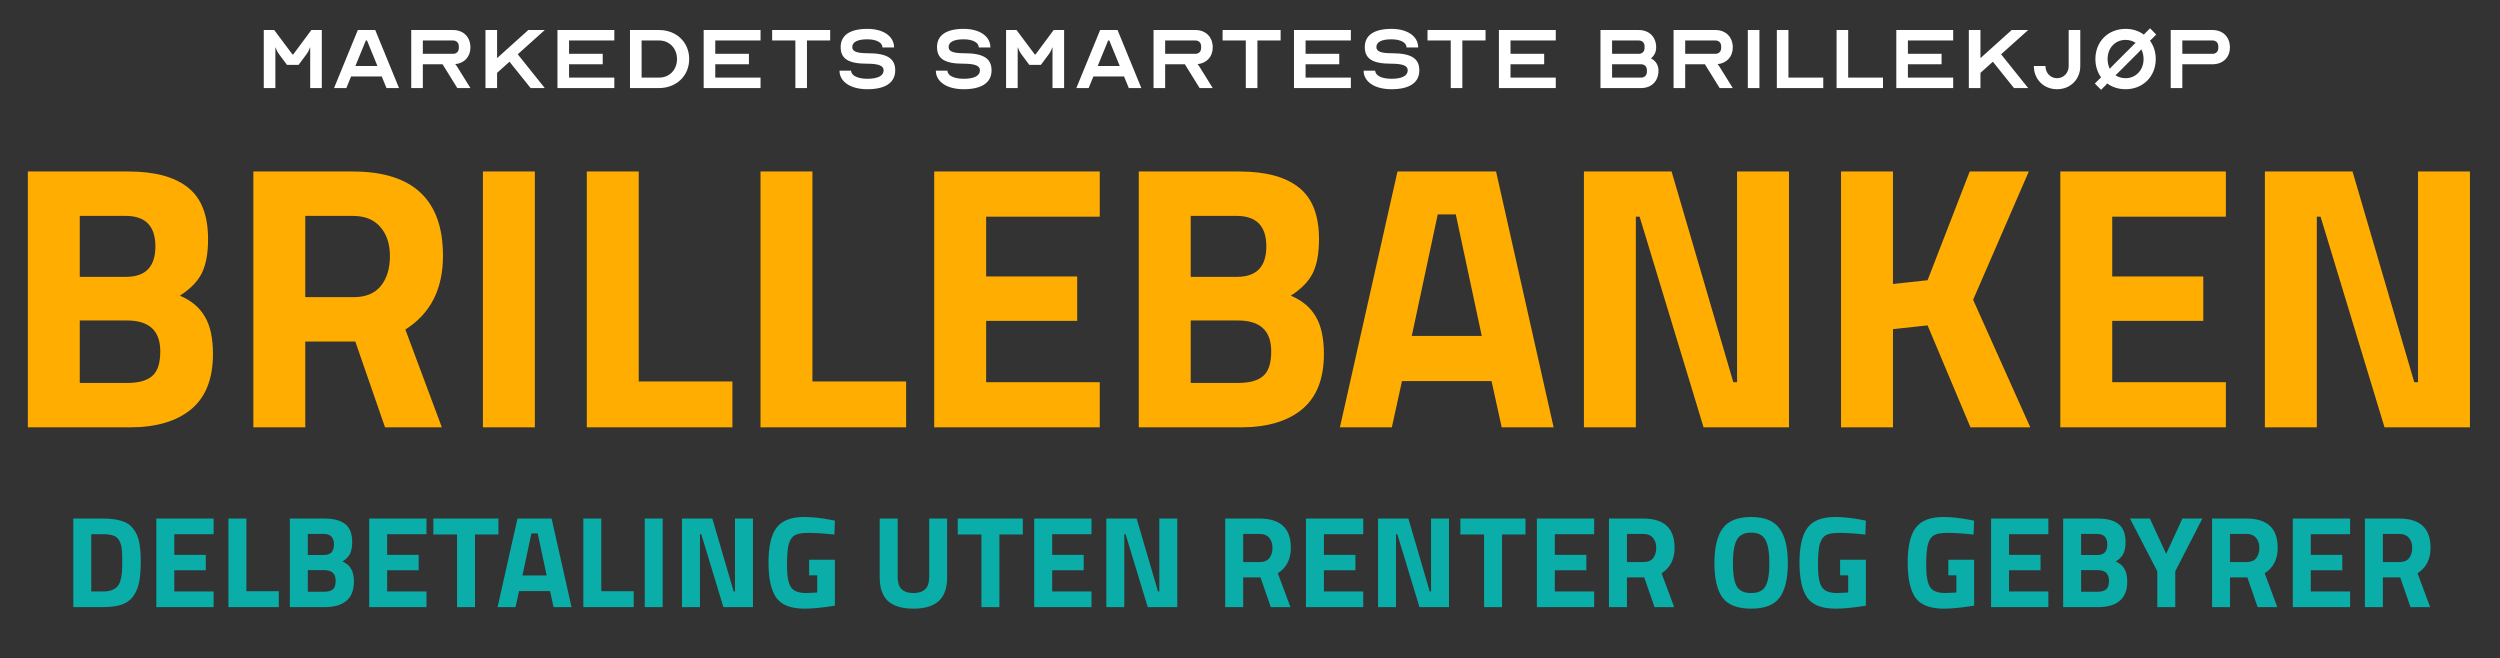
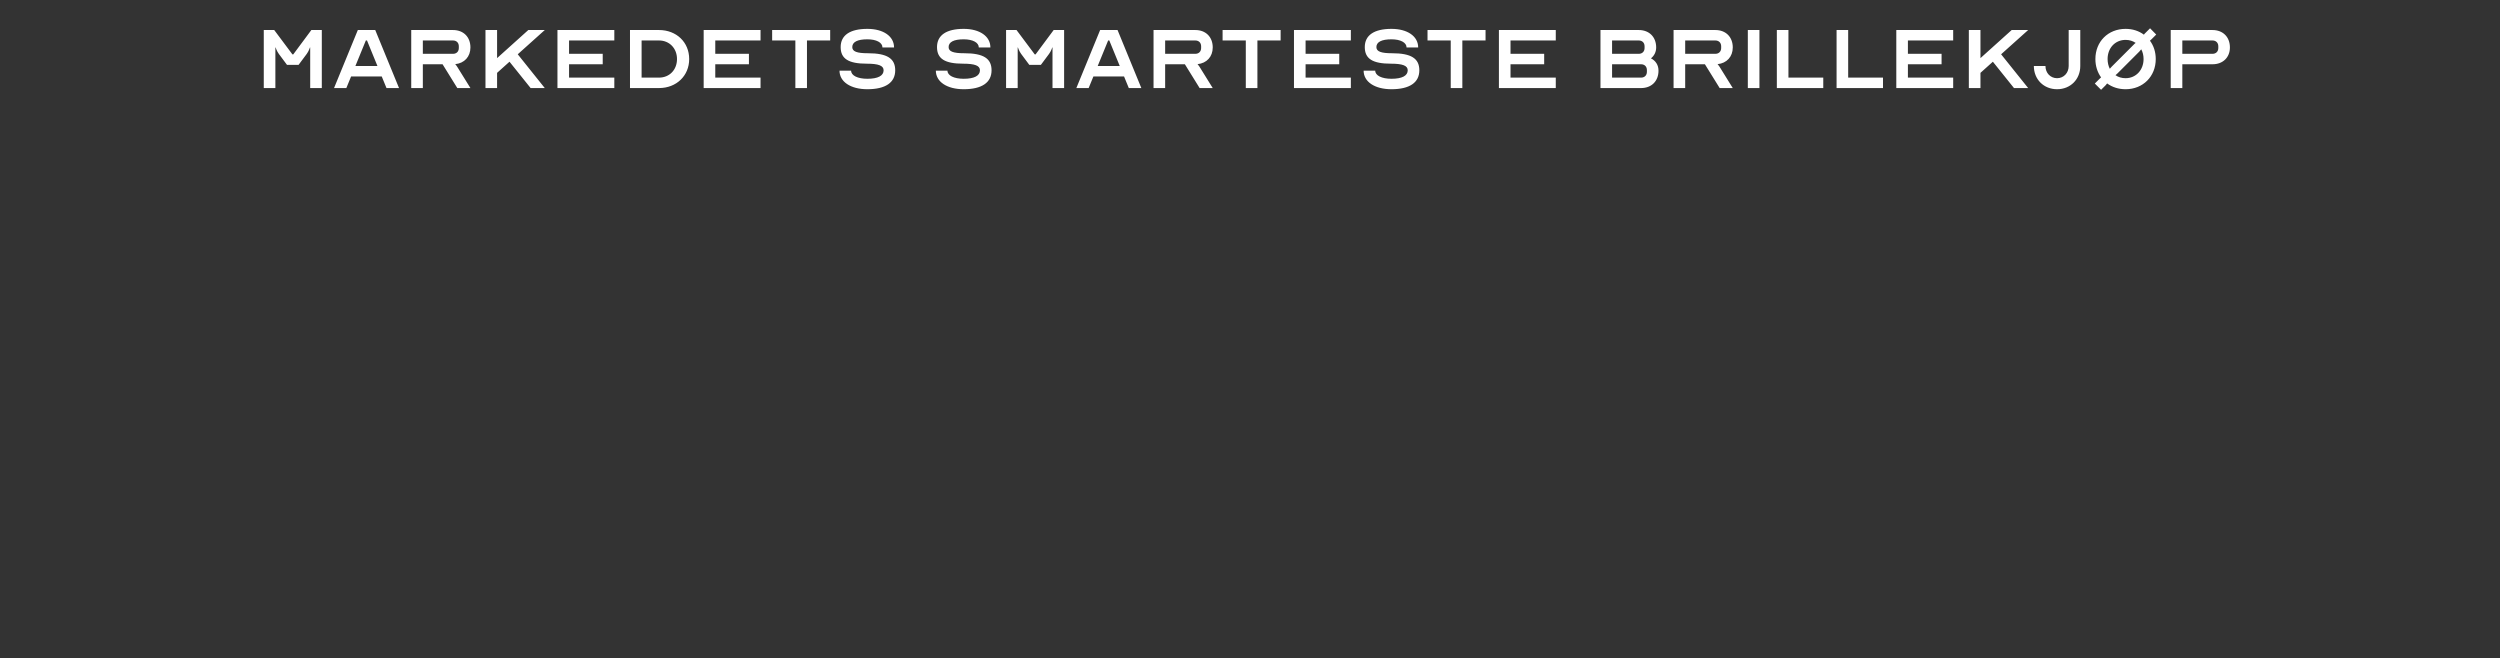
<svg xmlns="http://www.w3.org/2000/svg" width="1644" height="433" viewBox="0 0 1644 433" fill="none">
  <rect x="0" y="0" width="1644" height="433" fill="#333333" stroke="none" />
-   <path d="M18.309 112.775H84.37C101.855 112.775 114.968 116.322 123.71 123.414C132.452 130.342 136.823 141.641 136.823 157.311C136.823 166.713 135.421 174.218 132.617 179.826C129.813 185.27 125.03 190.135 118.267 194.424C125.689 197.558 131.133 202.094 134.597 208.032C138.225 213.97 140.04 222.218 140.04 232.774C140.04 249.104 135.256 261.228 125.689 269.145C116.123 277.062 102.679 281.021 85.36 281.021H18.309V112.775ZM83.628 210.754H52.453V251.826H83.628C91.051 251.826 96.494 250.341 99.958 247.372C103.587 244.403 105.401 238.96 105.401 231.042C105.401 217.517 98.143 210.754 83.628 210.754ZM82.638 141.971H52.453V182.053H82.886C95.752 182.053 102.185 175.373 102.185 162.012C102.185 148.651 95.669 141.971 82.638 141.971ZM200.751 224.609V281.021H166.607V112.775H231.925C271.513 112.775 291.306 131.249 291.306 168.198C291.306 190.135 283.059 206.3 266.564 216.692L290.564 281.021H253.204L233.657 224.609H200.751ZM232.42 195.414C240.503 195.414 246.523 192.94 250.482 187.991C254.441 183.043 256.42 176.527 256.42 168.445C256.42 160.363 254.276 153.93 249.987 149.146C245.863 144.363 239.843 141.971 231.925 141.971H200.751V195.414H232.42ZM317.562 281.021V112.775H351.706V281.021H317.562ZM481.634 281.021H385.883V112.775H420.027V250.836H481.634V281.021ZM595.863 281.021H500.111V112.775H534.255V250.836H595.863V281.021ZM614.34 281.021V112.775H723.205V142.466H648.484V181.806H708.36V211.001H648.484V251.331H723.205V281.021H614.34ZM748.865 112.775H814.926C832.411 112.775 845.524 116.322 854.266 123.414C863.008 130.342 867.38 141.641 867.38 157.311C867.38 166.713 865.977 174.218 863.173 179.826C860.369 185.27 855.586 190.135 848.823 194.424C856.246 197.558 861.689 202.094 865.153 208.032C868.782 213.97 870.596 222.218 870.596 232.774C870.596 249.104 865.813 261.228 856.246 269.145C846.679 277.062 833.236 281.021 815.916 281.021H748.865V112.775ZM814.184 210.754H783.009V251.826H814.184C821.607 251.826 827.05 250.341 830.514 247.372C834.143 244.403 835.957 238.96 835.957 231.042C835.957 217.517 828.7 210.754 814.184 210.754ZM813.195 141.971H783.009V182.053H813.442C826.308 182.053 832.741 175.373 832.741 162.012C832.741 148.651 826.225 141.971 813.195 141.971ZM881.127 281.021L918.982 112.775H983.806L1021.66 281.021H987.518L980.837 250.588H921.951L915.271 281.021H881.127ZM945.456 140.981L928.384 220.898H974.404L957.332 140.981H945.456ZM1041.59 281.021V112.775H1099.24L1139.82 251.331H1142.29V112.775H1176.44V281.021H1120.27L1078.21 142.466H1075.74V281.021H1041.59ZM1244.82 281.021H1210.67V112.775H1244.82V186.754L1267.58 184.28L1295.29 112.775H1334.13L1297.52 197.146L1335.12 281.021H1295.78L1267.58 213.97L1244.82 216.444V281.021ZM1354.86 281.021V112.775H1463.73V142.466H1389V181.806H1448.88V211.001H1389V251.331H1463.73V281.021H1354.86ZM1489.39 281.021V112.775H1547.03L1587.61 251.331H1590.09V112.775H1624.23V281.021H1568.07L1526 142.466H1523.53V281.021H1489.39Z" fill="#FFAE01" />
-   <path d="M67.806 399.231H48.198V341.006H67.806C72.829 341.006 76.968 341.548 80.221 342.633C83.475 343.66 85.987 345.401 87.756 347.856C89.583 350.253 90.839 353.108 91.524 356.418C92.209 359.672 92.551 363.925 92.551 369.177C92.551 374.428 92.237 378.795 91.609 382.277C90.981 385.702 89.783 388.785 88.013 391.525C86.301 394.208 83.789 396.177 80.478 397.433C77.167 398.632 72.943 399.231 67.806 399.231ZM80.221 376.112C80.335 374.286 80.393 371.774 80.393 368.577C80.393 365.323 80.278 362.726 80.05 360.785C79.822 358.844 79.279 357.075 78.423 355.477C77.567 353.878 76.283 352.794 74.57 352.223C72.915 351.595 70.66 351.281 67.806 351.281H60.014V388.956H67.806C72.087 388.956 75.198 387.871 77.139 385.702C78.794 383.933 79.822 380.736 80.221 376.112ZM102.8 399.231V341.006H140.475V351.281H114.616V364.895H135.338V374.999H114.616V388.956H140.475V399.231H102.8ZM183.349 399.231H150.212V341.006H162.028V388.785H183.349V399.231ZM190.599 341.006H213.461C219.512 341.006 224.05 342.233 227.076 344.688C230.101 347.085 231.614 350.996 231.614 356.418C231.614 359.672 231.128 362.269 230.158 364.21C229.188 366.094 227.532 367.778 225.192 369.262C227.761 370.347 229.644 371.917 230.843 373.972C232.099 376.027 232.727 378.881 232.727 382.534C232.727 388.185 231.071 392.381 227.761 395.121C224.45 397.861 219.797 399.231 213.804 399.231H190.599V341.006ZM213.204 374.913H202.416V389.127H213.204C215.773 389.127 217.657 388.613 218.856 387.586C220.111 386.558 220.739 384.675 220.739 381.935C220.739 377.254 218.228 374.913 213.204 374.913ZM212.862 351.11H202.416V364.981H212.947C217.4 364.981 219.626 362.669 219.626 358.045C219.626 353.422 217.371 351.11 212.862 351.11ZM242.777 399.231V341.006H280.452V351.281H254.593V364.895H275.315V374.999H254.593V388.956H280.452V399.231H242.777ZM284.965 351.452V341.006H327.778V351.452H312.365V399.231H300.549V351.452H284.965ZM327.201 399.231L340.301 341.006H362.735L375.836 399.231H364.019L361.707 388.699H341.329L339.017 399.231H327.201ZM349.463 350.767L343.555 378.424H359.481L353.573 350.767H349.463ZM416.727 399.231H383.59V341.006H395.406V388.785H416.727V399.231ZM423.978 399.231V341.006H435.794V399.231H423.978ZM448.478 399.231V341.006H468.428L482.471 388.956H483.327V341.006H495.143V399.231H475.706L461.15 351.281H460.294V399.231H448.478ZM532.079 378.338V368.063H549.032V398.289C540.869 399.602 534.248 400.258 529.167 400.258C520.091 400.258 513.84 397.832 510.415 392.98C507.047 388.128 505.364 380.422 505.364 369.862C505.364 359.301 507.133 351.681 510.672 347C514.211 342.319 520.234 339.978 528.739 339.978C534.048 339.978 539.785 340.578 545.95 341.777L549.032 342.376L548.69 351.538C541.84 350.796 536.217 350.425 531.822 350.425C527.483 350.425 524.429 350.938 522.66 351.966C520.89 352.993 519.577 354.906 518.721 357.703C517.922 360.443 517.522 365.181 517.522 371.917C517.522 378.595 518.35 383.276 520.005 385.959C521.661 388.642 525.086 389.983 530.28 389.983L537.387 389.641V378.338H532.079ZM590.308 379.794C590.308 386.587 593.762 389.983 600.669 389.983C607.576 389.983 611.029 386.587 611.029 379.794V341.006H622.846V379.537C622.846 386.673 620.99 391.924 617.28 395.292C613.627 398.603 608.09 400.258 600.669 400.258C593.248 400.258 587.682 398.603 583.972 395.292C580.319 391.924 578.492 386.673 578.492 379.537V341.006H590.308V379.794ZM629.807 351.452V341.006H672.619V351.452H657.207V399.231H645.39V351.452H629.807ZM680.1 399.231V341.006H717.775V351.281H691.916V364.895H712.638V374.999H691.916V388.956H717.775V399.231H680.1ZM727.512 399.231V341.006H747.462L761.505 388.956H762.361V341.006H774.177V399.231H754.74L740.184 351.281H739.328V399.231H727.512ZM817.511 379.708V399.231H805.695V341.006H828.3C842 341.006 848.85 347.399 848.85 360.186C848.85 367.778 845.995 373.372 840.287 376.968L848.593 399.231H835.663L828.899 379.708H817.511ZM828.471 369.605C831.268 369.605 833.351 368.748 834.721 367.036C836.091 365.323 836.776 363.069 836.776 360.272C836.776 357.474 836.034 355.248 834.55 353.593C833.123 351.937 831.04 351.11 828.3 351.11H817.511V369.605H828.471ZM858.792 399.231V341.006H896.467V351.281H870.608V364.895H891.33V374.999H870.608V388.956H896.467V399.231H858.792ZM906.204 399.231V341.006H926.154L940.197 388.956H941.053V341.006H952.869V399.231H933.432L918.876 351.281H918.02V399.231H906.204ZM960.349 351.452V341.006H1003.16V351.452H987.749V399.231H975.933V351.452H960.349ZM1010.64 399.231V341.006H1048.32V351.281H1022.46V364.895H1043.18V374.999H1022.46V388.956H1048.32V399.231H1010.64ZM1069.87 379.708V399.231H1058.05V341.006H1080.66C1094.36 341.006 1101.21 347.399 1101.21 360.186C1101.21 367.778 1098.35 373.372 1092.65 376.968L1100.95 399.231H1088.02L1081.26 379.708H1069.87ZM1080.83 369.605C1083.63 369.605 1085.71 368.748 1087.08 367.036C1088.45 365.323 1089.14 363.069 1089.14 360.272C1089.14 357.474 1088.39 355.248 1086.91 353.593C1085.48 351.937 1083.4 351.11 1080.66 351.11H1069.87V369.605H1080.83ZM1142.04 385.531C1143.75 388.499 1146.92 389.983 1151.54 389.983C1156.17 389.983 1159.31 388.499 1160.96 385.531C1162.67 382.506 1163.53 377.482 1163.53 370.461C1163.53 363.383 1162.67 358.245 1160.96 355.048C1159.25 351.852 1156.11 350.253 1151.54 350.253C1146.98 350.253 1143.84 351.852 1142.12 355.048C1140.41 358.245 1139.56 363.383 1139.56 370.461C1139.56 377.482 1140.38 382.506 1142.04 385.531ZM1170.21 393.066C1166.61 397.861 1160.39 400.258 1151.54 400.258C1142.7 400.258 1136.44 397.861 1132.79 393.066C1129.2 388.214 1127.4 380.65 1127.4 370.375C1127.4 360.1 1129.2 352.48 1132.79 347.513C1136.44 342.49 1142.7 339.978 1151.54 339.978C1160.39 339.978 1166.61 342.49 1170.21 347.513C1173.86 352.48 1175.69 360.1 1175.69 370.375C1175.69 380.65 1173.86 388.214 1170.21 393.066ZM1210.05 378.338V368.063H1227.01V398.289C1218.85 399.602 1212.22 400.258 1207.14 400.258C1198.07 400.258 1191.82 397.832 1188.39 392.98C1185.02 388.128 1183.34 380.422 1183.34 369.862C1183.34 359.301 1185.11 351.681 1188.65 347C1192.19 342.319 1198.21 339.978 1206.72 339.978C1212.02 339.978 1217.76 340.578 1223.93 341.777L1227.01 342.376L1226.67 351.538C1219.82 350.796 1214.19 350.425 1209.8 350.425C1205.46 350.425 1202.41 350.938 1200.64 351.966C1198.87 352.993 1197.55 354.906 1196.7 357.703C1195.9 360.443 1195.5 365.181 1195.5 371.917C1195.5 378.595 1196.33 383.276 1197.98 385.959C1199.64 388.642 1203.06 389.983 1208.26 389.983L1215.36 389.641V378.338H1210.05ZM1281.21 378.338V368.063H1298.17V398.289C1290 399.602 1283.38 400.258 1278.3 400.258C1269.23 400.258 1262.98 397.832 1259.55 392.98C1256.18 388.128 1254.5 380.422 1254.5 369.862C1254.5 359.301 1256.27 351.681 1259.81 347C1263.35 342.319 1269.37 339.978 1277.87 339.978C1283.18 339.978 1288.92 340.578 1295.08 341.777L1298.17 342.376L1297.82 351.538C1290.97 350.796 1285.35 350.425 1280.96 350.425C1276.62 350.425 1273.56 350.938 1271.79 351.966C1270.03 352.993 1268.71 354.906 1267.86 357.703C1267.06 360.443 1266.66 365.181 1266.66 371.917C1266.66 378.595 1267.49 383.276 1269.14 385.959C1270.8 388.642 1274.22 389.983 1279.42 389.983L1286.52 389.641V378.338H1281.21ZM1309.33 399.231V341.006H1347V351.281H1321.14V364.895H1341.86V374.999H1321.14V388.956H1347V399.231H1309.33ZM1356.74 341.006H1379.6C1385.65 341.006 1390.19 342.233 1393.21 344.688C1396.24 347.085 1397.75 350.996 1397.75 356.418C1397.75 359.672 1397.27 362.269 1396.3 364.21C1395.33 366.094 1393.67 367.778 1391.33 369.262C1393.9 370.347 1395.78 371.917 1396.98 373.972C1398.24 376.027 1398.87 378.881 1398.87 382.534C1398.87 388.185 1397.21 392.381 1393.9 395.121C1390.59 397.861 1385.94 399.231 1379.94 399.231H1356.74V341.006ZM1379.34 374.913H1368.55V389.127H1379.34C1381.91 389.127 1383.8 388.613 1384.99 387.586C1386.25 386.558 1386.88 384.675 1386.88 381.935C1386.88 377.254 1384.37 374.913 1379.34 374.913ZM1379 351.11H1368.55V364.981H1379.09C1383.54 364.981 1385.77 362.669 1385.77 358.045C1385.77 353.422 1383.51 351.11 1379 351.11ZM1430.45 399.231H1418.64V375.684L1400.66 341.006H1413.76L1424.46 364.21L1435.16 341.006H1448.26L1430.45 375.684V399.231ZM1466.47 379.708V399.231H1454.66V341.006H1477.26C1490.96 341.006 1497.81 347.399 1497.81 360.186C1497.81 367.778 1494.96 373.372 1489.25 376.968L1497.55 399.231H1484.62L1477.86 379.708H1466.47ZM1477.43 369.605C1480.23 369.605 1482.31 368.748 1483.68 367.036C1485.05 365.323 1485.74 363.069 1485.74 360.272C1485.74 357.474 1484.99 355.248 1483.51 353.593C1482.08 351.937 1480 351.11 1477.26 351.11H1466.47V369.605H1477.43ZM1507.75 399.231V341.006H1545.43V351.281H1519.57V364.895H1540.29V374.999H1519.57V388.956H1545.43V399.231H1507.75ZM1566.98 379.708V399.231H1555.16V341.006H1577.77C1591.47 341.006 1598.32 347.399 1598.32 360.186C1598.32 367.778 1595.46 373.372 1589.76 376.968L1598.06 399.231H1585.13L1578.37 379.708H1566.98ZM1577.94 369.605C1580.74 369.605 1582.82 368.748 1584.19 367.036C1585.56 365.323 1586.25 363.069 1586.25 360.272C1586.25 357.474 1585.5 355.248 1584.02 353.593C1582.59 351.937 1580.51 351.11 1577.77 351.11H1566.98V369.605H1577.94Z" fill="#0AADA7" />
  <path d="M180.324 19.746L192.307 35.775H192.842L204.748 19.746H211.618V57.909H203.985V31.195H203.833C203.833 31.195 203.069 33.638 201.695 35.469L196.353 42.644H188.72L183.377 35.469C182.003 33.638 181.24 31.195 181.24 31.195H181.087V57.909H173.455V19.746H180.324ZM227.752 57.909H219.662L235.309 19.746H246.757L262.404 57.909H254.161L251.032 50.277H230.882L227.752 57.909ZM233.706 43.407H248.208L241.338 26.616H240.575L233.706 43.407ZM270.427 57.909V19.746H297.905C304.774 19.746 309.353 24.326 309.353 31.195C309.353 37.301 305.385 41.575 299.355 42.186C299.889 42.797 300.423 43.484 300.729 44.018L309.353 57.909H300.729L291.035 42.262H278.06V57.909H270.427ZM278.06 35.393H297.905C300.194 35.393 301.721 33.867 301.721 31.577V30.432C301.721 28.142 300.194 26.616 297.905 26.616H278.06V35.393ZM348.94 57.909L335.048 40.583L326.882 47.91V57.909H319.249V19.746H326.882V38.217L347.413 19.746H358.251L340.468 35.698L358.251 57.909H348.94ZM403.979 26.616H374.212V35.393H396.347V42.262H374.212V51.04H403.979V57.909H366.58V19.746H403.979V26.616ZM433.365 19.746C444.814 19.746 453.21 27.761 453.21 38.828C453.21 49.819 444.814 57.909 433.365 57.909H414.283V19.746H433.365ZM421.916 26.616V51.04H433.365C440.234 51.04 445.195 45.926 445.195 38.828C445.195 31.806 440.234 26.616 433.365 26.616H421.916ZM500.132 26.616H470.365V35.393H492.499V42.262H470.365V51.04H500.132V57.909H462.732V19.746H500.132V26.616ZM507.765 26.616V19.746H545.927V26.616H530.662V57.909H523.03V26.616H507.765ZM570.376 51.803C577.321 51.803 581.061 49.819 581.061 46.231C581.061 43.178 577.703 41.881 570.07 41.881C558.011 41.881 552.821 38.675 552.821 30.966C552.821 23.181 558.927 18.983 570.376 18.983C580.908 18.983 587.93 23.868 587.93 31.195H580.298C580.298 27.989 576.329 25.852 570.376 25.852C563.888 25.852 560.453 27.608 560.453 30.966C560.453 33.867 563.506 35.011 570.757 35.011C583.351 35.011 588.694 38.446 588.694 46.231C588.694 54.322 582.282 58.672 570.376 58.672C559.385 58.672 552.057 53.788 552.057 46.46H559.69C559.69 49.666 563.964 51.803 570.376 51.803ZM633.732 51.803C640.677 51.803 644.417 49.819 644.417 46.231C644.417 43.178 641.059 41.881 633.427 41.881C621.367 41.881 616.177 38.675 616.177 30.966C616.177 23.181 622.283 18.983 633.732 18.983C644.265 18.983 651.287 23.868 651.287 31.195H643.654C643.654 27.989 639.685 25.852 633.732 25.852C627.244 25.852 623.809 27.608 623.809 30.966C623.809 33.867 626.863 35.011 634.113 35.011C646.707 35.011 652.05 38.446 652.05 46.231C652.05 54.322 645.639 58.672 633.732 58.672C622.741 58.672 615.414 53.788 615.414 46.46H623.046C623.046 49.666 627.32 51.803 633.732 51.803ZM668.466 19.746L680.449 35.775H680.983L692.89 19.746H699.76V57.909H692.127V31.195H691.974C691.974 31.195 691.211 33.638 689.837 35.469L684.494 42.644H676.862L671.519 35.469C670.145 33.638 669.382 31.195 669.382 31.195H669.229V57.909H661.597V19.746H668.466ZM715.894 57.909H707.804L723.45 19.746H734.899L750.546 57.909H742.303L739.173 50.277H719.023L715.894 57.909ZM721.848 43.407H736.349L729.48 26.616H728.717L721.848 43.407ZM758.569 57.909V19.746H786.046C792.916 19.746 797.495 24.326 797.495 31.195C797.495 37.301 793.526 41.575 787.497 42.186C788.031 42.797 788.565 43.484 788.87 44.018L797.495 57.909H788.87L779.177 42.262H766.202V57.909H758.569ZM766.202 35.393H786.046C788.336 35.393 789.863 33.867 789.863 31.577V30.432C789.863 28.142 788.336 26.616 786.046 26.616H766.202V35.393ZM803.974 26.616V19.746H842.137V26.616H826.872V57.909H819.239V26.616H803.974ZM888.32 26.616H858.553V35.393H880.687V42.262H858.553V51.04H888.32V57.909H850.92V19.746H888.32V26.616ZM915.034 51.803C921.98 51.803 925.72 49.819 925.72 46.231C925.72 43.178 922.361 41.881 914.729 41.881C902.669 41.881 897.479 38.675 897.479 30.966C897.479 23.181 903.585 18.983 915.034 18.983C925.567 18.983 932.589 23.868 932.589 31.195H924.956C924.956 27.989 920.987 25.852 915.034 25.852C908.546 25.852 905.112 27.608 905.112 30.966C905.112 33.867 908.165 35.011 915.416 35.011C928.009 35.011 933.352 38.446 933.352 46.231C933.352 54.322 926.941 58.672 915.034 58.672C904.043 58.672 896.716 53.788 896.716 46.46H904.348C904.348 49.666 908.623 51.803 915.034 51.803ZM938.737 26.616V19.746H976.899V26.616H961.634V57.909H954.002V26.616H938.737ZM1023.08 26.616H993.315V35.393H1015.45V42.262H993.315V51.04H1023.08V57.909H985.683V19.746H1023.08V26.616ZM1052.47 57.909V19.746H1077.66C1084.52 19.746 1089.1 24.326 1089.1 31.195C1089.1 34.172 1087.81 36.691 1085.67 38.37C1088.8 39.973 1090.63 42.797 1090.63 46.46C1090.63 53.33 1086.05 57.909 1079.18 57.909H1052.47ZM1060.1 42.262V51.04H1079.18C1081.47 51.04 1083 49.513 1083 47.224V46.079C1083 43.789 1081.47 42.262 1079.18 42.262H1060.1ZM1060.1 35.393H1077.66C1079.95 35.393 1081.47 33.867 1081.47 31.577V30.432C1081.47 28.142 1079.95 26.616 1077.66 26.616H1060.1V35.393ZM1100.54 57.909V19.746H1128.02C1134.89 19.746 1139.47 24.326 1139.47 31.195C1139.47 37.301 1135.5 41.575 1129.47 42.186C1130.01 42.797 1130.54 43.484 1130.85 44.018L1139.47 57.909H1130.85L1121.15 42.262H1108.18V57.909H1100.54ZM1108.18 35.393H1128.02C1130.31 35.393 1131.84 33.867 1131.84 31.577V30.432C1131.84 28.142 1130.31 26.616 1128.02 26.616H1108.18V35.393ZM1157 57.909H1149.37V19.746H1157V57.909ZM1168.45 57.909V19.746H1176.08V51.04H1198.98V57.909H1168.45ZM1207.73 57.909V19.746H1215.36V51.04H1238.26V57.909H1207.73ZM1284.41 26.616H1254.64V35.393H1276.78V42.262H1254.64V51.04H1284.41V57.909H1247.01V19.746H1284.41V26.616ZM1324.4 57.909L1310.51 40.583L1302.35 47.91V57.909H1294.71V19.746H1302.35V38.217L1322.88 19.746H1333.72L1315.93 35.698L1333.72 57.909H1324.4ZM1360.36 43.407V19.746H1367.99V43.407C1367.99 52.185 1361.5 58.672 1352.73 58.672C1343.95 58.672 1337.46 52.185 1337.46 43.407H1345.09C1345.09 47.987 1348.38 51.422 1352.73 51.422C1357.08 51.422 1360.36 47.987 1360.36 43.407ZM1377.55 54.932L1380.61 51.879C1380.91 51.574 1381.29 51.269 1381.67 50.887C1379.31 47.605 1377.93 43.484 1377.93 38.828C1377.93 27.379 1386.25 18.983 1397.78 18.983C1402.44 18.983 1406.56 20.357 1409.84 22.799C1410.14 22.341 1410.45 21.96 1410.83 21.654L1413.88 18.601L1417.93 22.723L1414.88 25.776C1414.57 26.081 1414.19 26.387 1413.81 26.768C1416.25 30.05 1417.62 34.172 1417.62 38.828C1417.62 50.277 1409.23 58.672 1397.78 58.672C1393.12 58.672 1388.93 57.299 1385.64 54.856C1385.34 55.314 1385.03 55.696 1384.73 56.001L1381.67 59.054L1377.55 54.932ZM1388.7 43.789L1403.12 29.363C1403.43 28.982 1403.89 28.6 1404.42 28.218C1402.51 26.921 1400.3 26.234 1397.78 26.234C1390.91 26.234 1385.95 31.577 1385.95 38.828C1385.95 41.194 1386.48 43.407 1387.4 45.239C1387.86 44.705 1388.24 44.247 1388.7 43.789ZM1409.61 38.828C1409.61 36.462 1409.08 34.248 1408.08 32.416C1407.7 32.951 1407.24 33.409 1406.86 33.867L1392.44 48.292C1392.05 48.674 1391.6 49.055 1391.14 49.437C1392.97 50.735 1395.26 51.422 1397.78 51.422C1404.57 51.422 1409.61 46.079 1409.61 38.828ZM1435.1 42.262V57.909H1427.46V19.746H1454.94C1461.81 19.746 1466.39 24.326 1466.39 31.195C1466.39 37.759 1461.81 42.262 1454.94 42.262H1435.1ZM1435.1 26.616V35.393H1454.94C1457.23 35.393 1458.76 33.867 1458.76 31.577V30.432C1458.76 28.142 1457.23 26.616 1454.94 26.616H1435.1Z" fill="white" />
</svg>